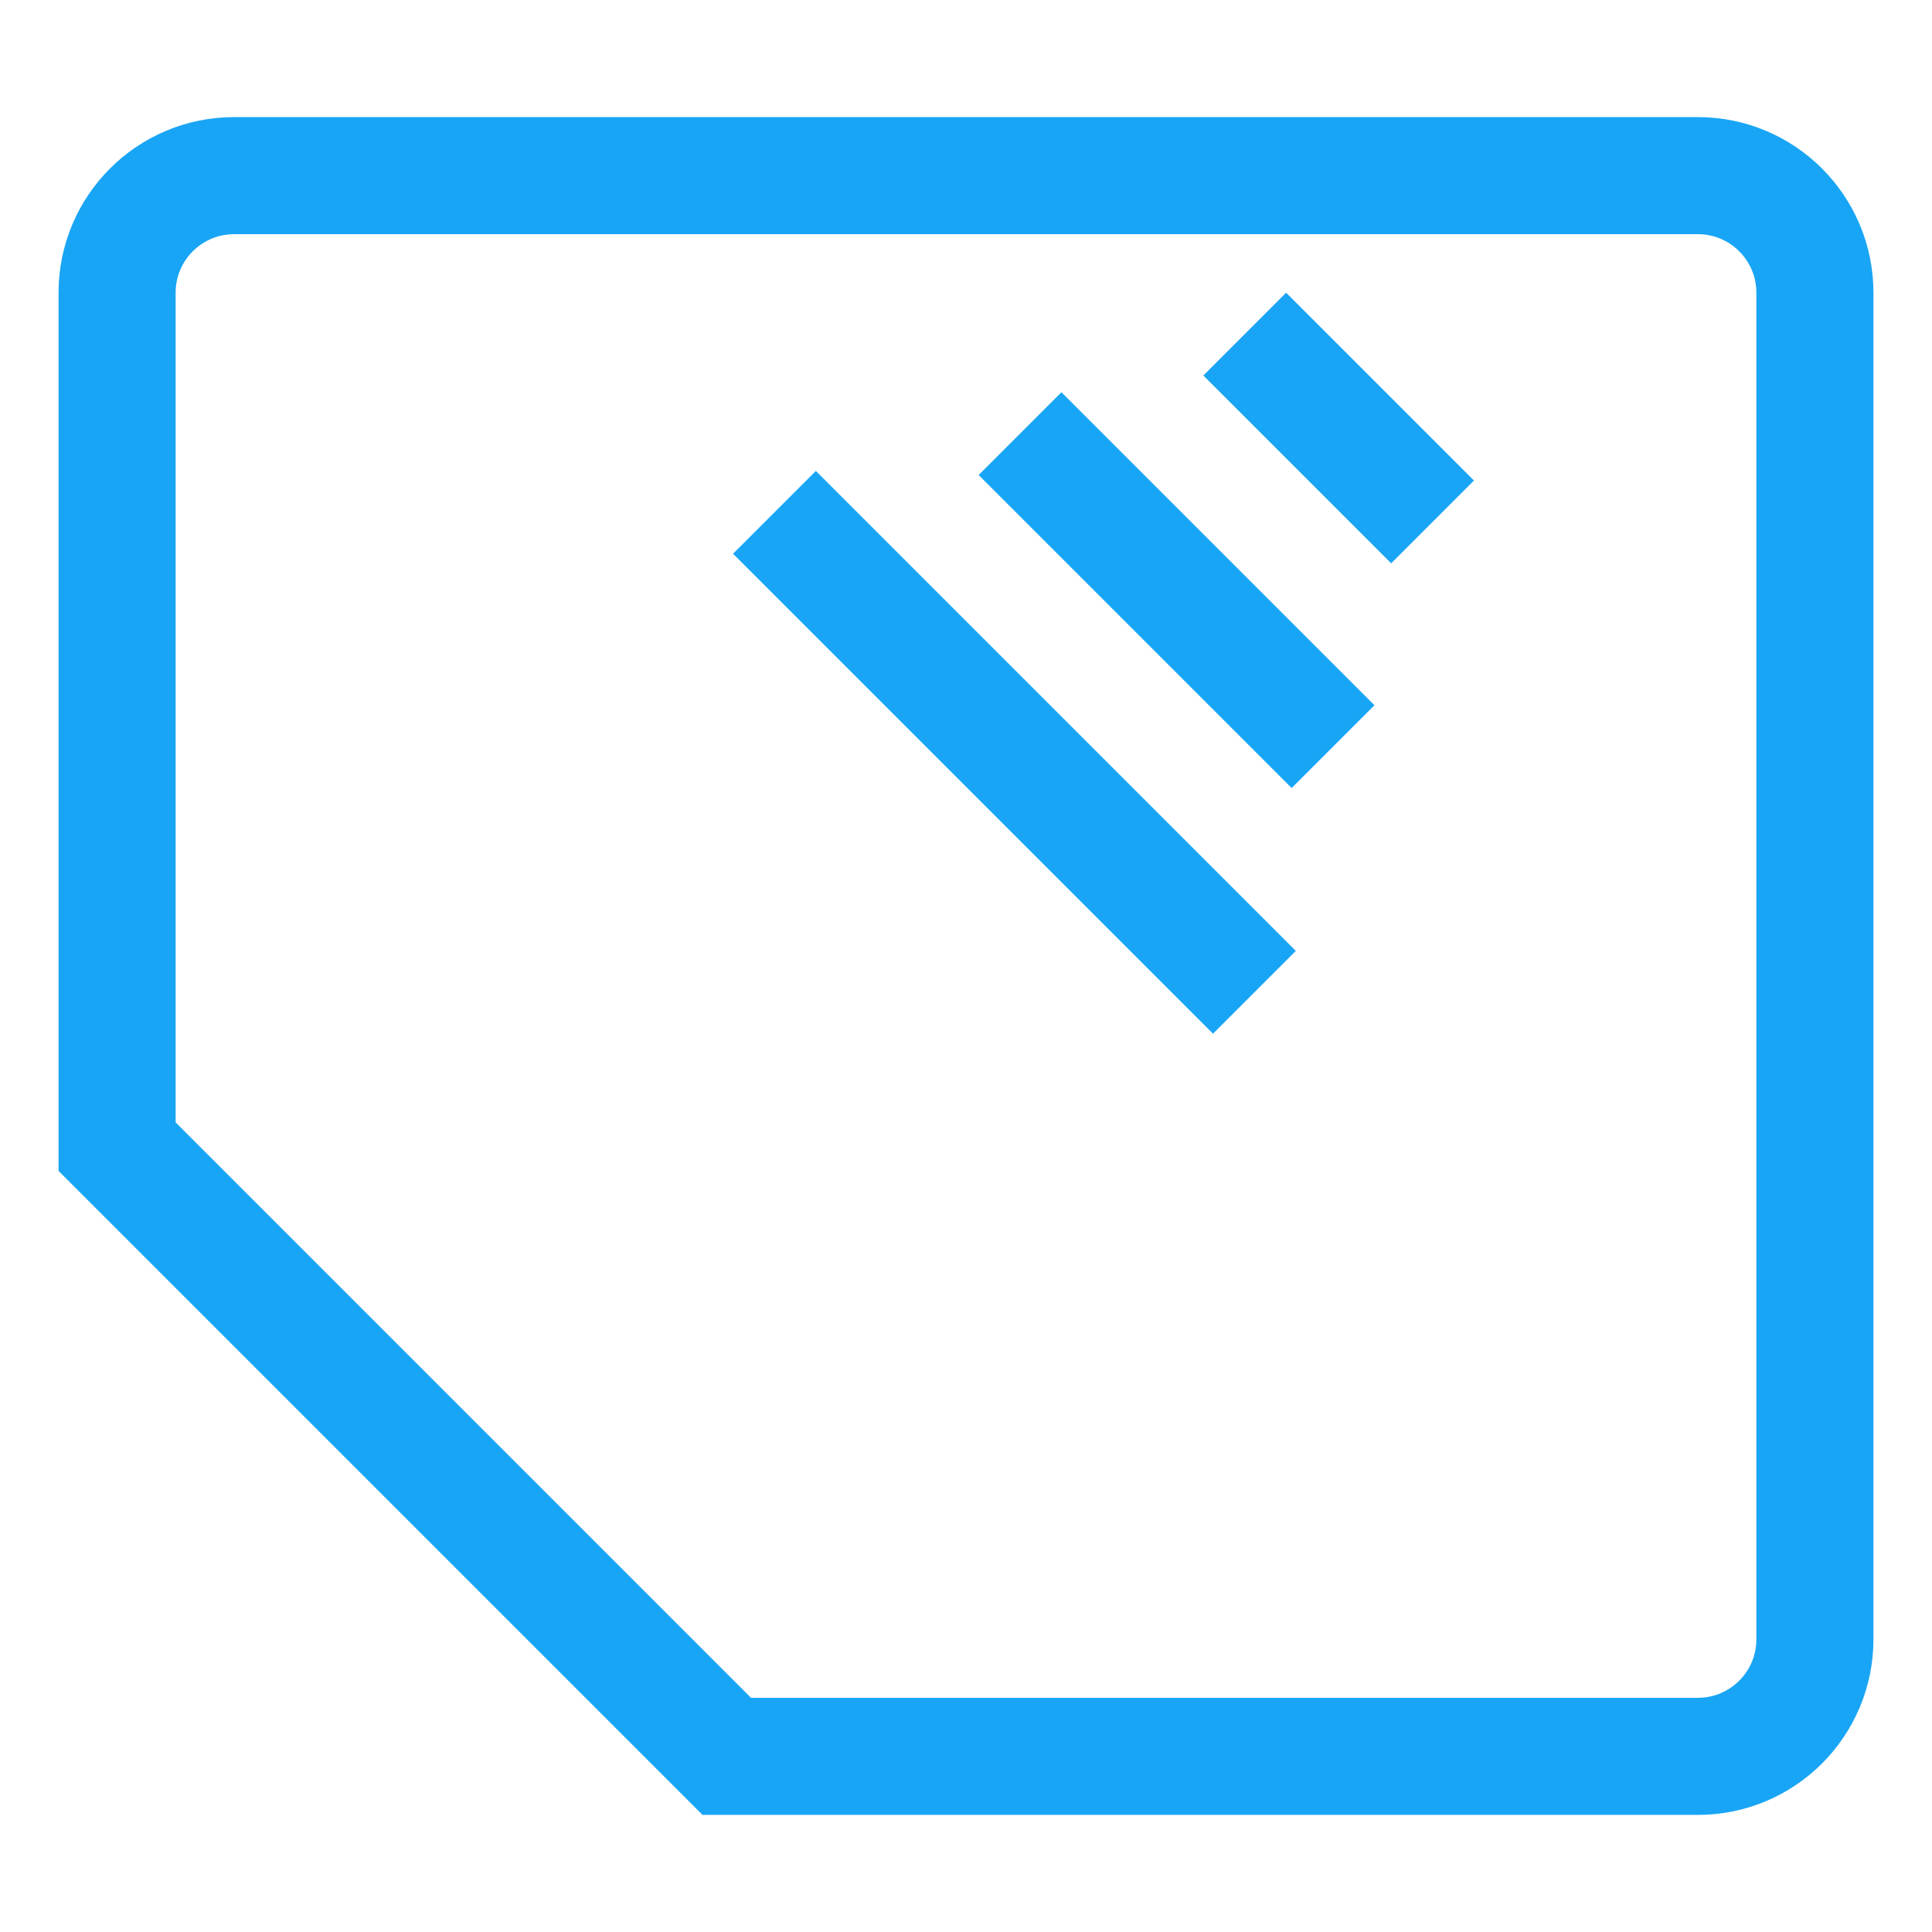
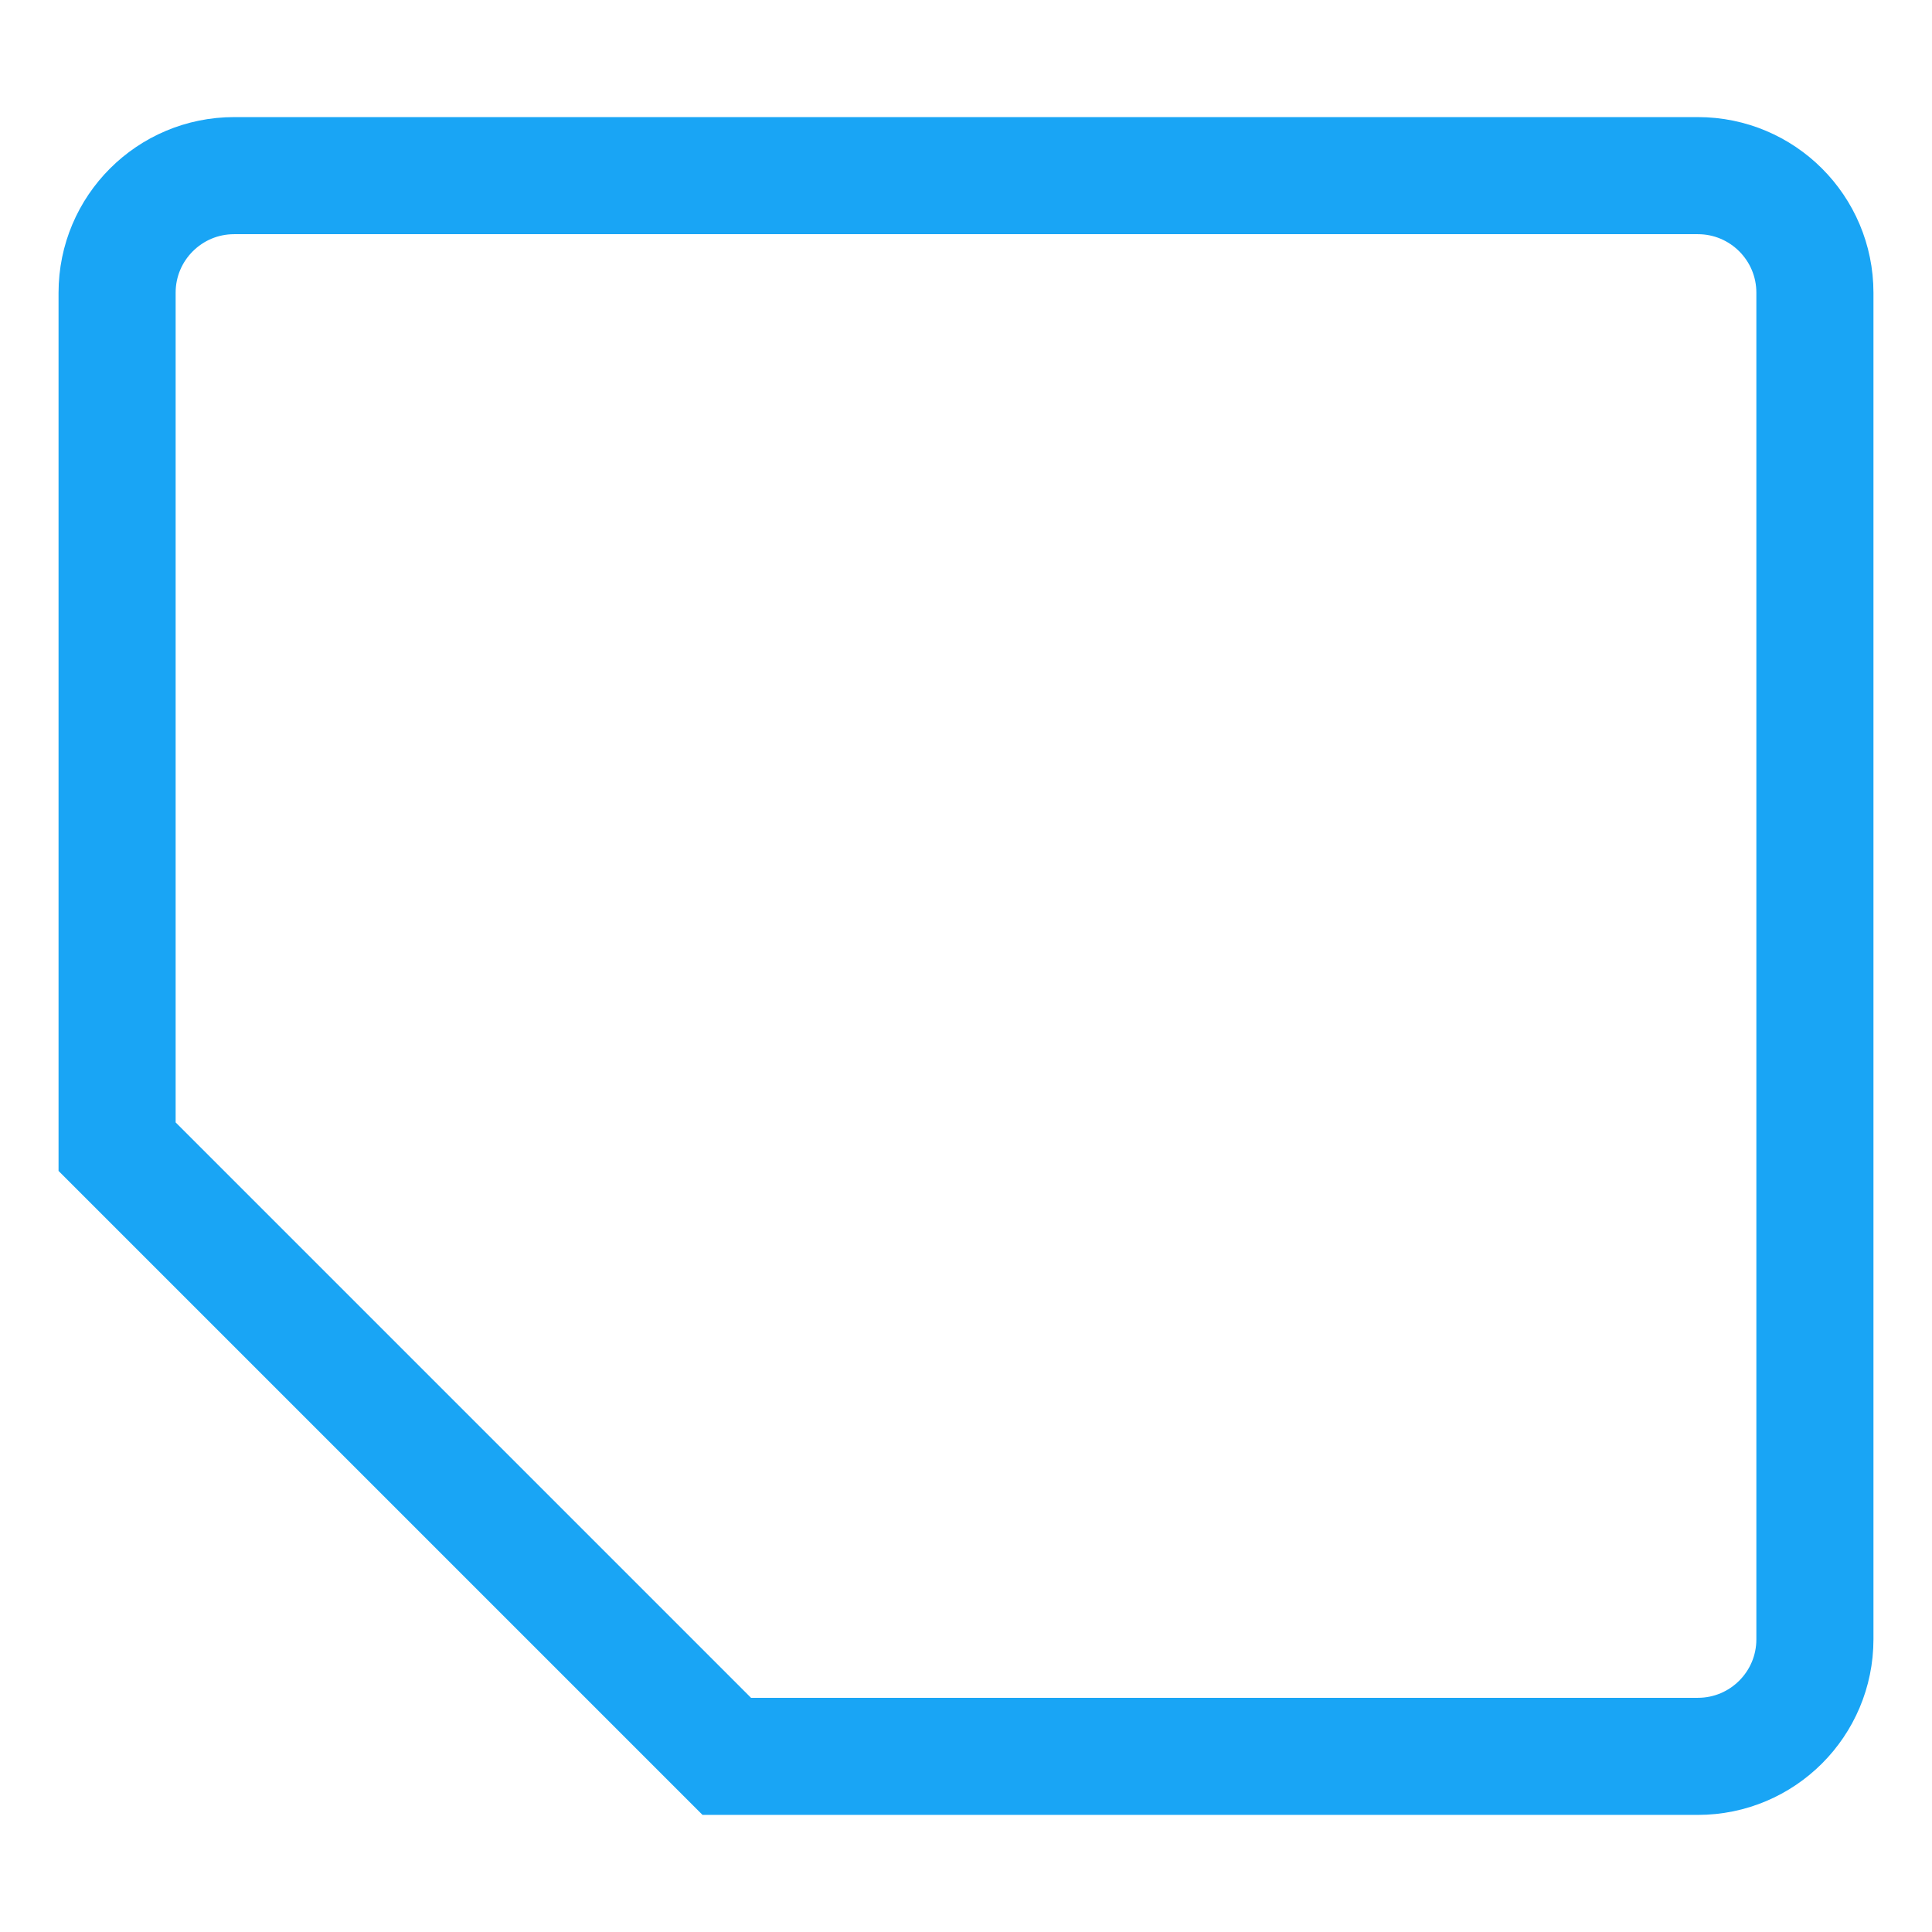
<svg xmlns="http://www.w3.org/2000/svg" width="33" height="33" viewBox="0 0 33 33" fill="none">
-   <rect x="12.521" y="9.458" width="2" height="11.594" transform="rotate(-45 12.521 9.458)" fill="#19A5F5" />
-   <rect x="16.716" y="8.114" width="2" height="7.561" transform="rotate(-45 16.716 8.114)" fill="#19A5F5" />
-   <rect x="20.554" y="6.414" width="2" height="4.537" transform="rotate(-45 20.554 6.414)" fill="#19A5F5" />
  <path d="M4 3H29C30.105 3 31 3.895 31 5V28C31 29.105 30.105 30 29 30H12.414L2 19.586V5C2 3.895 2.895 3 4 3Z" stroke="#19A5F5" stroke-width="2" />
</svg>